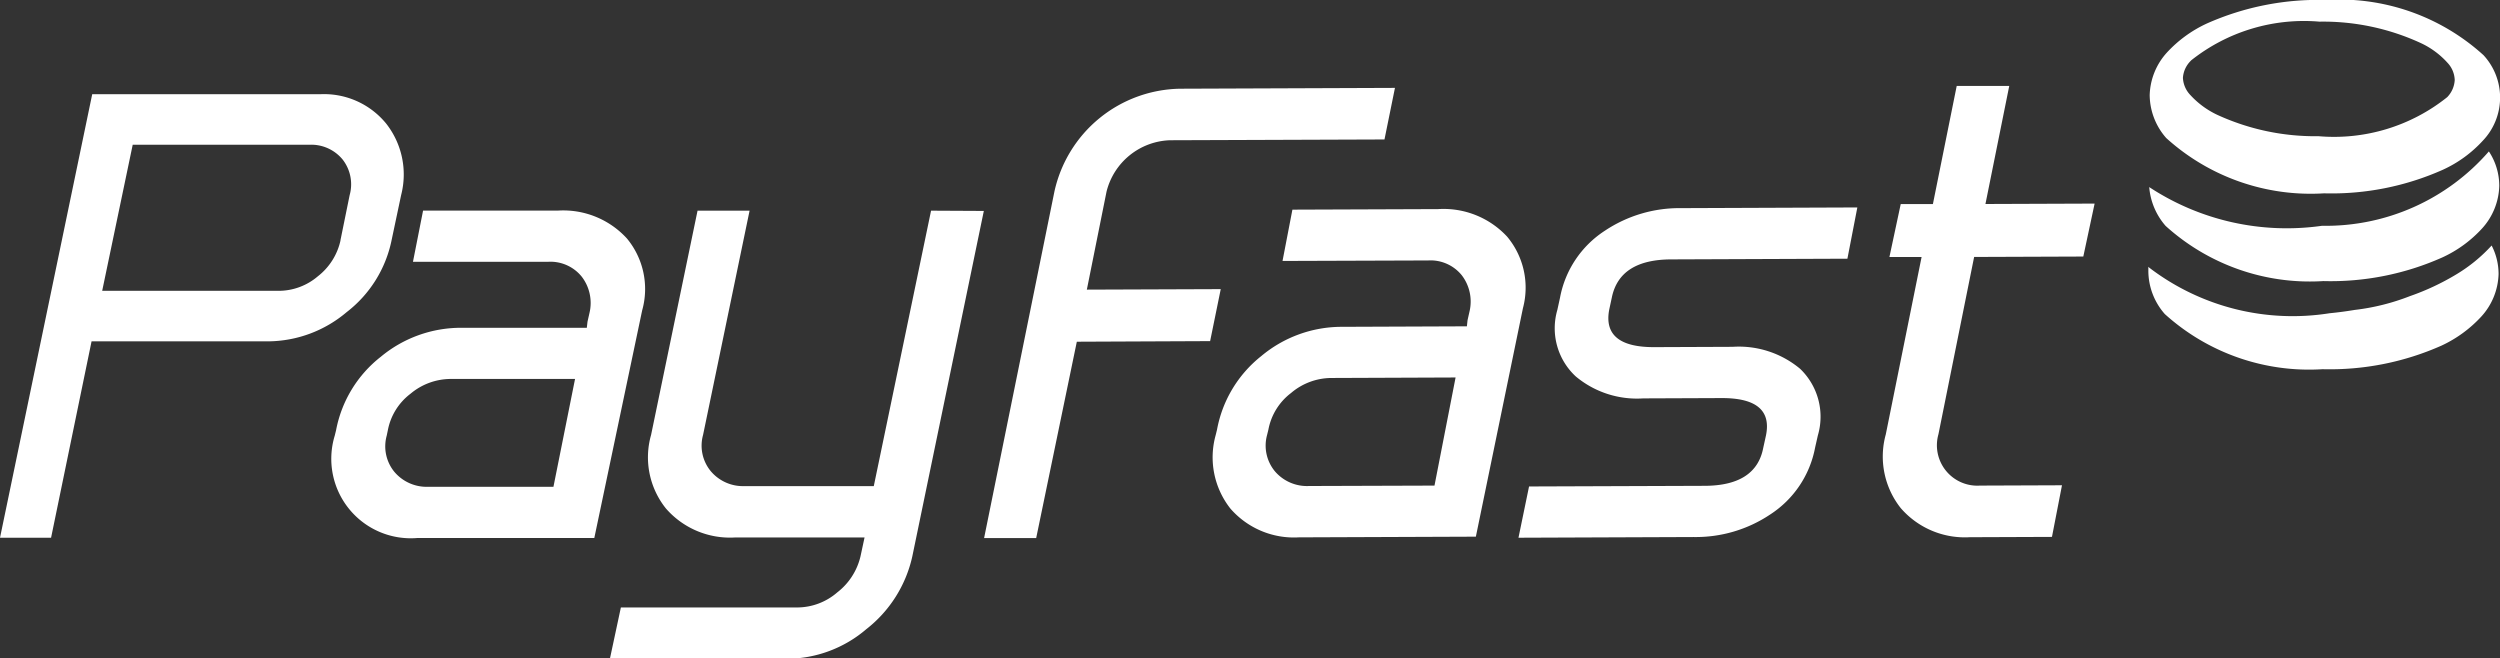
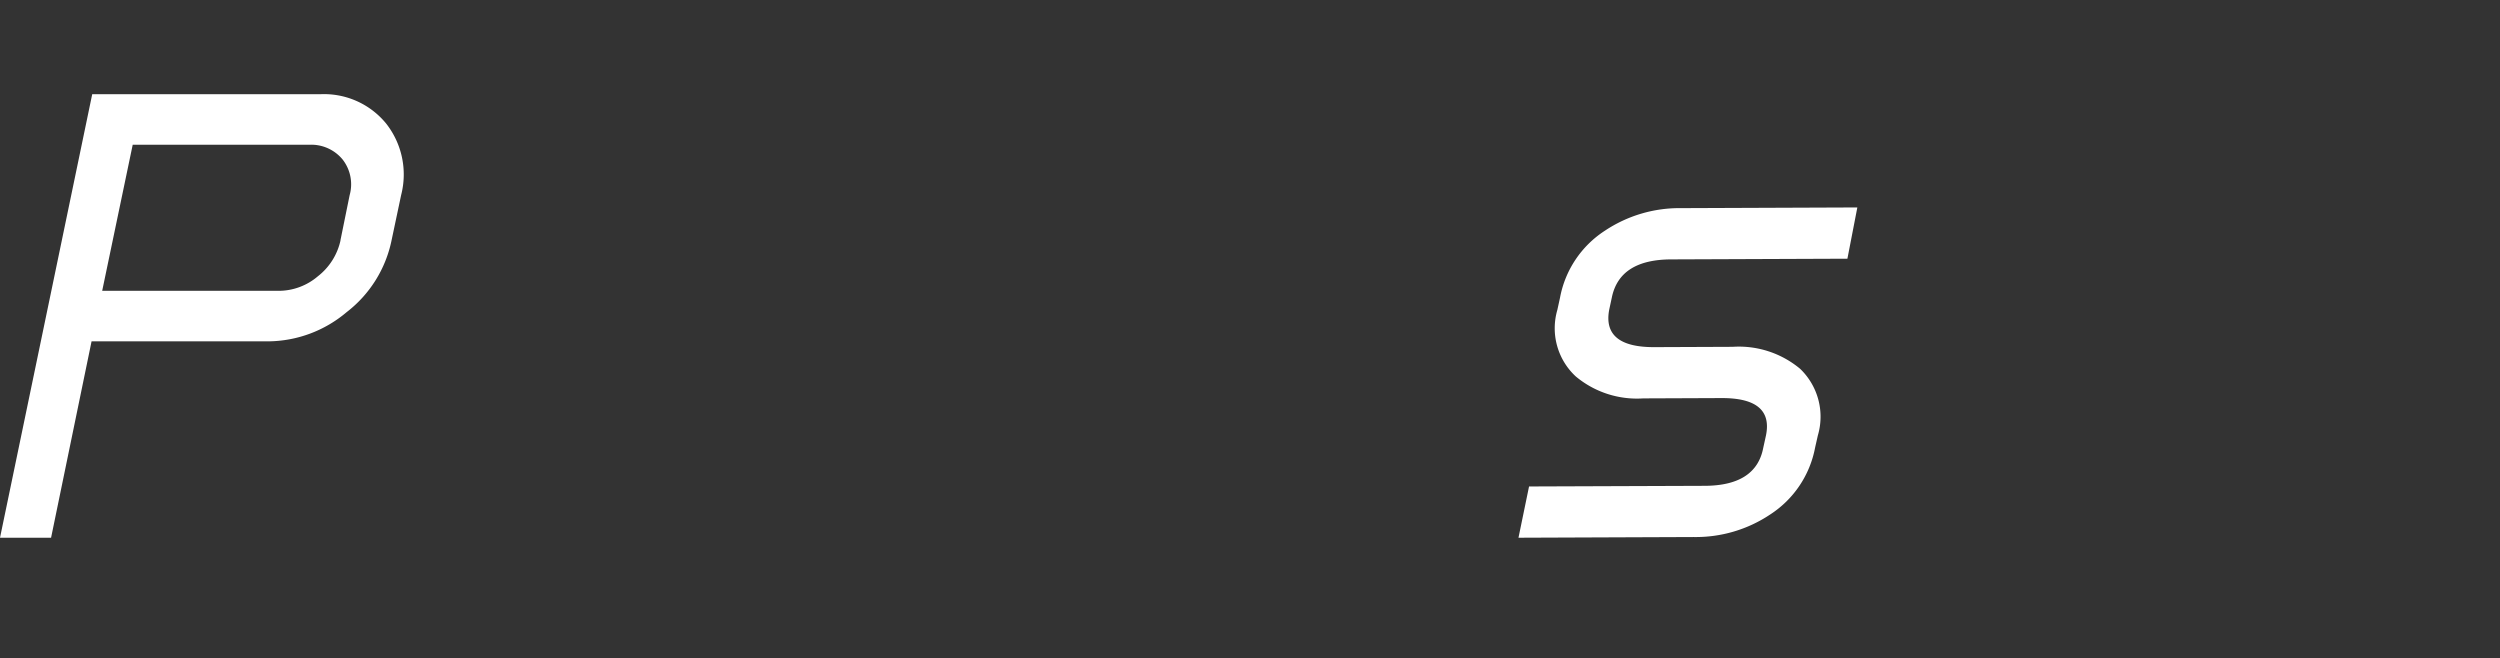
<svg xmlns="http://www.w3.org/2000/svg" width="54.387" height="14.324" viewBox="0 0 54.387 14.324">
  <rect x="0" y="0" width="54.387" height="14.324" fill="#333333" stroke="none" />
  <g id="Artwork_65" data-name="Artwork 65" transform="translate(0 0)">
-     <path id="Path_21946" data-name="Path 21946" d="M577.332,5.967a5.357,5.357,0,0,1-1.012.475,4.821,4.821,0,0,1-1.2.3c-.174.029-.351.053-.533.071h-.006a5.138,5.138,0,0,1-3.931-.989l-.021-.02v.093a1.424,1.424,0,0,0,.358.935,4.676,4.676,0,0,0,3.432,1.2,5.987,5.987,0,0,0,2.587-.513,2.75,2.75,0,0,0,.865-.631,1.429,1.429,0,0,0,.377-.927,1.352,1.352,0,0,0-.151-.62A3.41,3.41,0,0,1,577.332,5.967Zm-2.925-1.055a5.441,5.441,0,0,1-3.759-.842,1.458,1.458,0,0,0,.357.845,4.674,4.674,0,0,0,3.431,1.2,5.963,5.963,0,0,0,2.587-.514,2.69,2.69,0,0,0,.866-.631,1.429,1.429,0,0,0,.374-.927,1.357,1.357,0,0,0-.226-.749A4.7,4.7,0,0,1,574.407,4.912Zm.045-.706a5.945,5.945,0,0,0,2.586-.514,2.689,2.689,0,0,0,.867-.631A1.359,1.359,0,0,0,577.92,1.2,4.659,4.659,0,0,0,574.488,0,5.957,5.957,0,0,0,571.9.512a2.744,2.744,0,0,0-.867.631,1.434,1.434,0,0,0-.375.926,1.43,1.43,0,0,0,.36.934A4.68,4.68,0,0,0,574.452,4.206Zm-2.9-2.886a3.947,3.947,0,0,1,2.8-.849,5.07,5.07,0,0,1,2.2.464,1.8,1.8,0,0,1,.586.432.573.573,0,0,1,.156.374.578.578,0,0,1-.164.373,3.94,3.94,0,0,1-2.8.849,5.1,5.1,0,0,1-2.2-.464,1.873,1.873,0,0,1-.585-.429.58.58,0,0,1-.164-.377A.573.573,0,0,1,571.556,1.319Z" transform="translate(-523.892 0)" fill="#fff" />
-     <path id="Path_21947" data-name="Path 21947" d="M94.611,56.523a1.875,1.875,0,0,0-1.494-.609H90.175l-.22,1.114H92.9a.874.874,0,0,1,.725.322.937.937,0,0,1,.17.791l-.043.191-.015.132H91.007a2.726,2.726,0,0,0-1.751.63,2.653,2.653,0,0,0-.974,1.6l-.029.117a1.729,1.729,0,0,0,1.8,2.226H93.9l1.041-4.951A1.722,1.722,0,0,0,94.611,56.523Zm-1.6,5.4H90.29a.92.92,0,0,1-.737-.322.875.875,0,0,1-.169-.791l.024-.115A1.3,1.3,0,0,1,89.9,59.9a1.368,1.368,0,0,1,.871-.323h2.71Zm8.215-6.007-1.246,5.992H97.172a.916.916,0,0,1-.737-.323.873.873,0,0,1-.169-.79l1.012-4.879H96.146l-1.011,4.879a1.78,1.78,0,0,0,.323,1.6,1.847,1.847,0,0,0,1.494.631h2.827l-.088.41a1.392,1.392,0,0,1-.505.784,1.335,1.335,0,0,1-.858.328h-3.85l-.239,1.117h3.85a2.678,2.678,0,0,0,1.729-.645,2.763,2.763,0,0,0,1-1.582l1.556-7.516Z" transform="translate(-80.971 -51.333)" fill="#fff" />
    <path id="Path_21948" data-name="Path 21948" d="M8.518,28.231a2.64,2.64,0,0,1-.976,1.56,2.672,2.672,0,0,1-1.711.636H1.992L1.111,34.7H0l2.006-9.649H6.962a1.744,1.744,0,0,1,1.437.636,1.792,1.792,0,0,1,.328,1.556Zm-1.112,0,.2-.983a.876.876,0,0,0-.155-.78.884.884,0,0,0-.722-.318H2.887l-.664,3.178H6.065a1.317,1.317,0,0,0,.852-.318,1.356,1.356,0,0,0,.491-.78Z" transform="translate(0 -23.001)" fill="#fff" />
-     <path id="Path_21949" data-name="Path 21949" d="M327.935,62.668l-3.85.015a1.831,1.831,0,0,1-1.489-.625,1.8,1.8,0,0,1-.321-1.6l.029-.118a2.654,2.654,0,0,1,.962-1.6,2.727,2.727,0,0,1,1.749-.637l2.725-.011.014-.132.043-.191a.939.939,0,0,0-.171-.791.874.874,0,0,0-.727-.319l-3.17.011.215-1.116,3.172-.012a1.885,1.885,0,0,1,1.5.6,1.73,1.73,0,0,1,.343,1.556Zm-.9-1.111.459-2.352-2.711.011a1.363,1.363,0,0,0-.87.328,1.3,1.3,0,0,0-.491.794l-.029.118a.877.877,0,0,0,.171.791.918.918,0,0,0,.741.319Z" transform="translate(-295.828 -50.993)" fill="#fff" />
    <path id="Path_21950" data-name="Path 21950" d="M409.754,60.3a2.223,2.223,0,0,1-.976,1.454,2.912,2.912,0,0,1-1.668.491l-3.809.015.23-1.115,3.809-.014q1.128,0,1.286-.826l.058-.264q.172-.819-.956-.819l-1.714.007a2.077,2.077,0,0,1-1.467-.478,1.428,1.428,0,0,1-.4-1.448l.058-.265a2.22,2.22,0,0,1,.976-1.457,2.922,2.922,0,0,1,1.668-.491l3.824-.015-.216,1.115-3.824.015q-1.128,0-1.3.825l-.057.265q-.158.819.971.819l1.713-.007a2.08,2.08,0,0,1,1.468.478,1.443,1.443,0,0,1,.386,1.45Z" transform="translate(-370.267 -50.562)" fill="#fff" />
-     <path id="Path_21951" data-name="Path 21951" d="M503.9,32.569l-1.787.007a1.846,1.846,0,0,1-1.5-.63,1.805,1.805,0,0,1-.328-1.607l.779-3.859h-.7l.246-1.152h.7l.518-2.57,1.143,0-.518,2.569,2.375-.009-.246,1.152-2.375.009-.776,3.855a.879.879,0,0,0,.9,1.119l1.787-.007Z" transform="translate(-459.26 -20.889)" fill="#fff" />
-     <path id="Path_21952" data-name="Path 21952" d="M270.1,24.455l-4.669.017a1.474,1.474,0,0,0-1.378,1.12l-.428,2.13,2.913-.011-.231,1.131-2.9.013-.884,4.271H261.39l1.529-7.535a2.847,2.847,0,0,1,2.74-2.24l4.669-.018Z" transform="translate(-239.981 -21.421)" fill="#fff" />
  </g>
</svg>